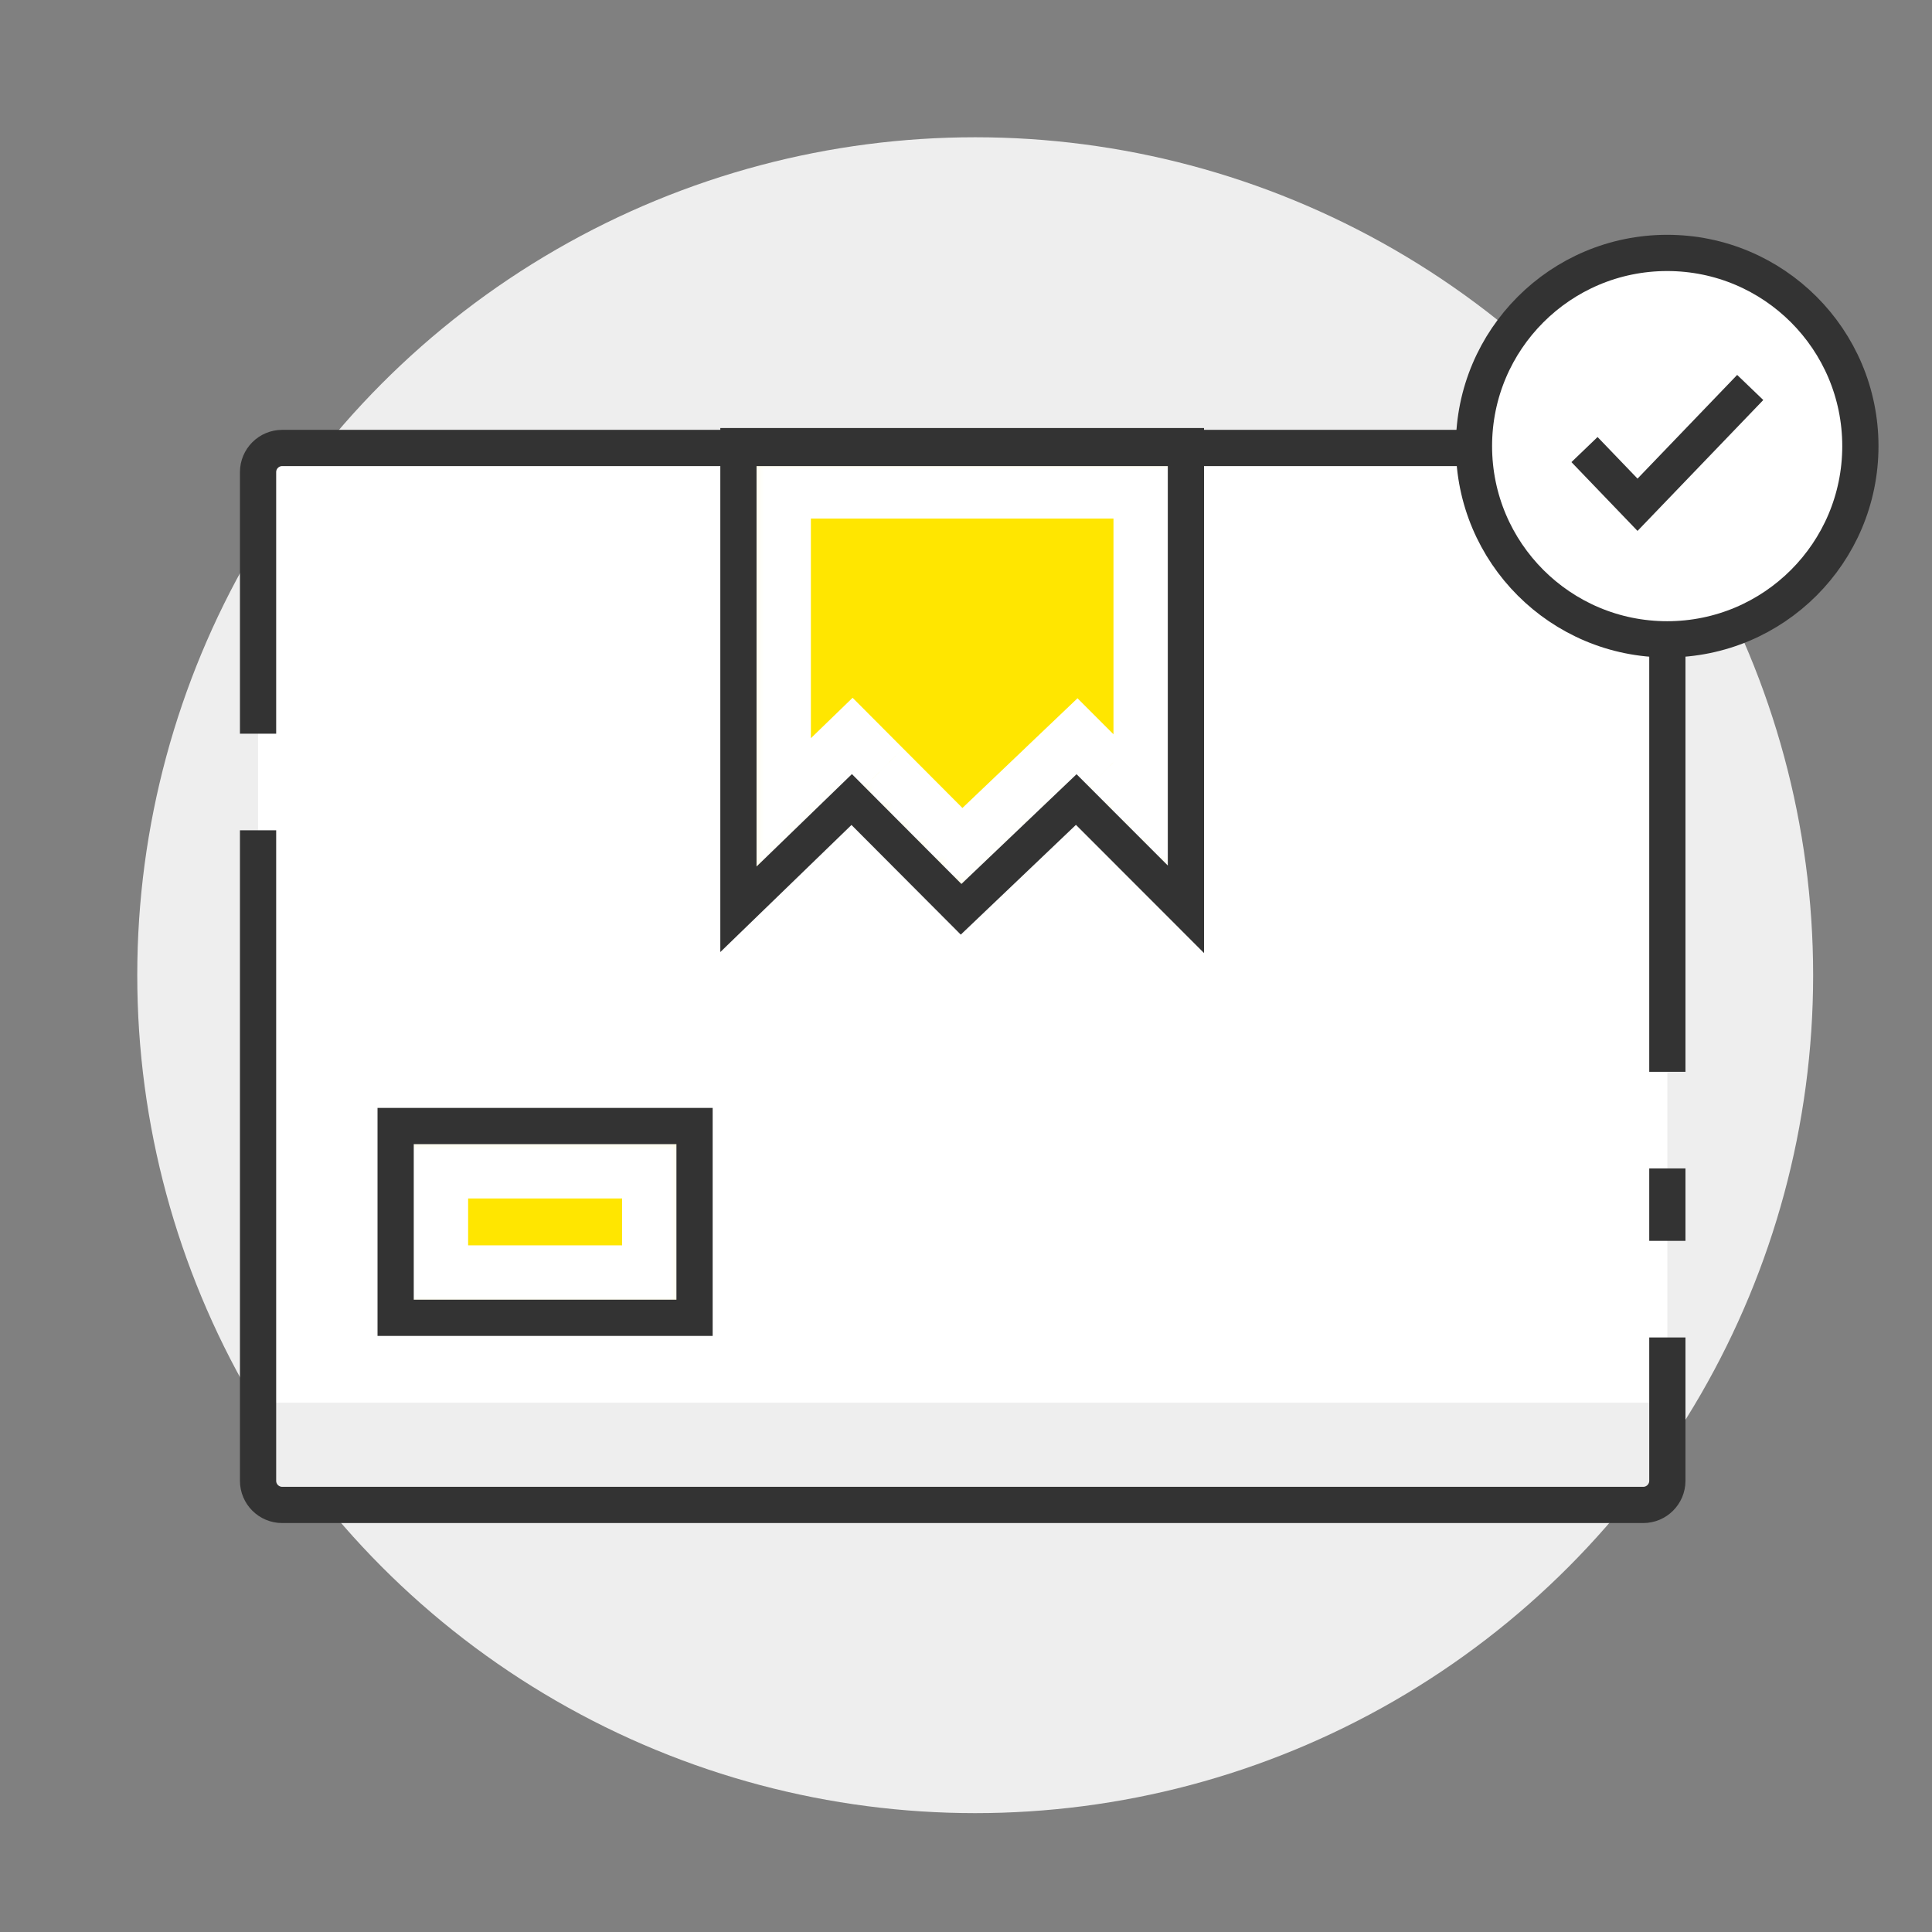
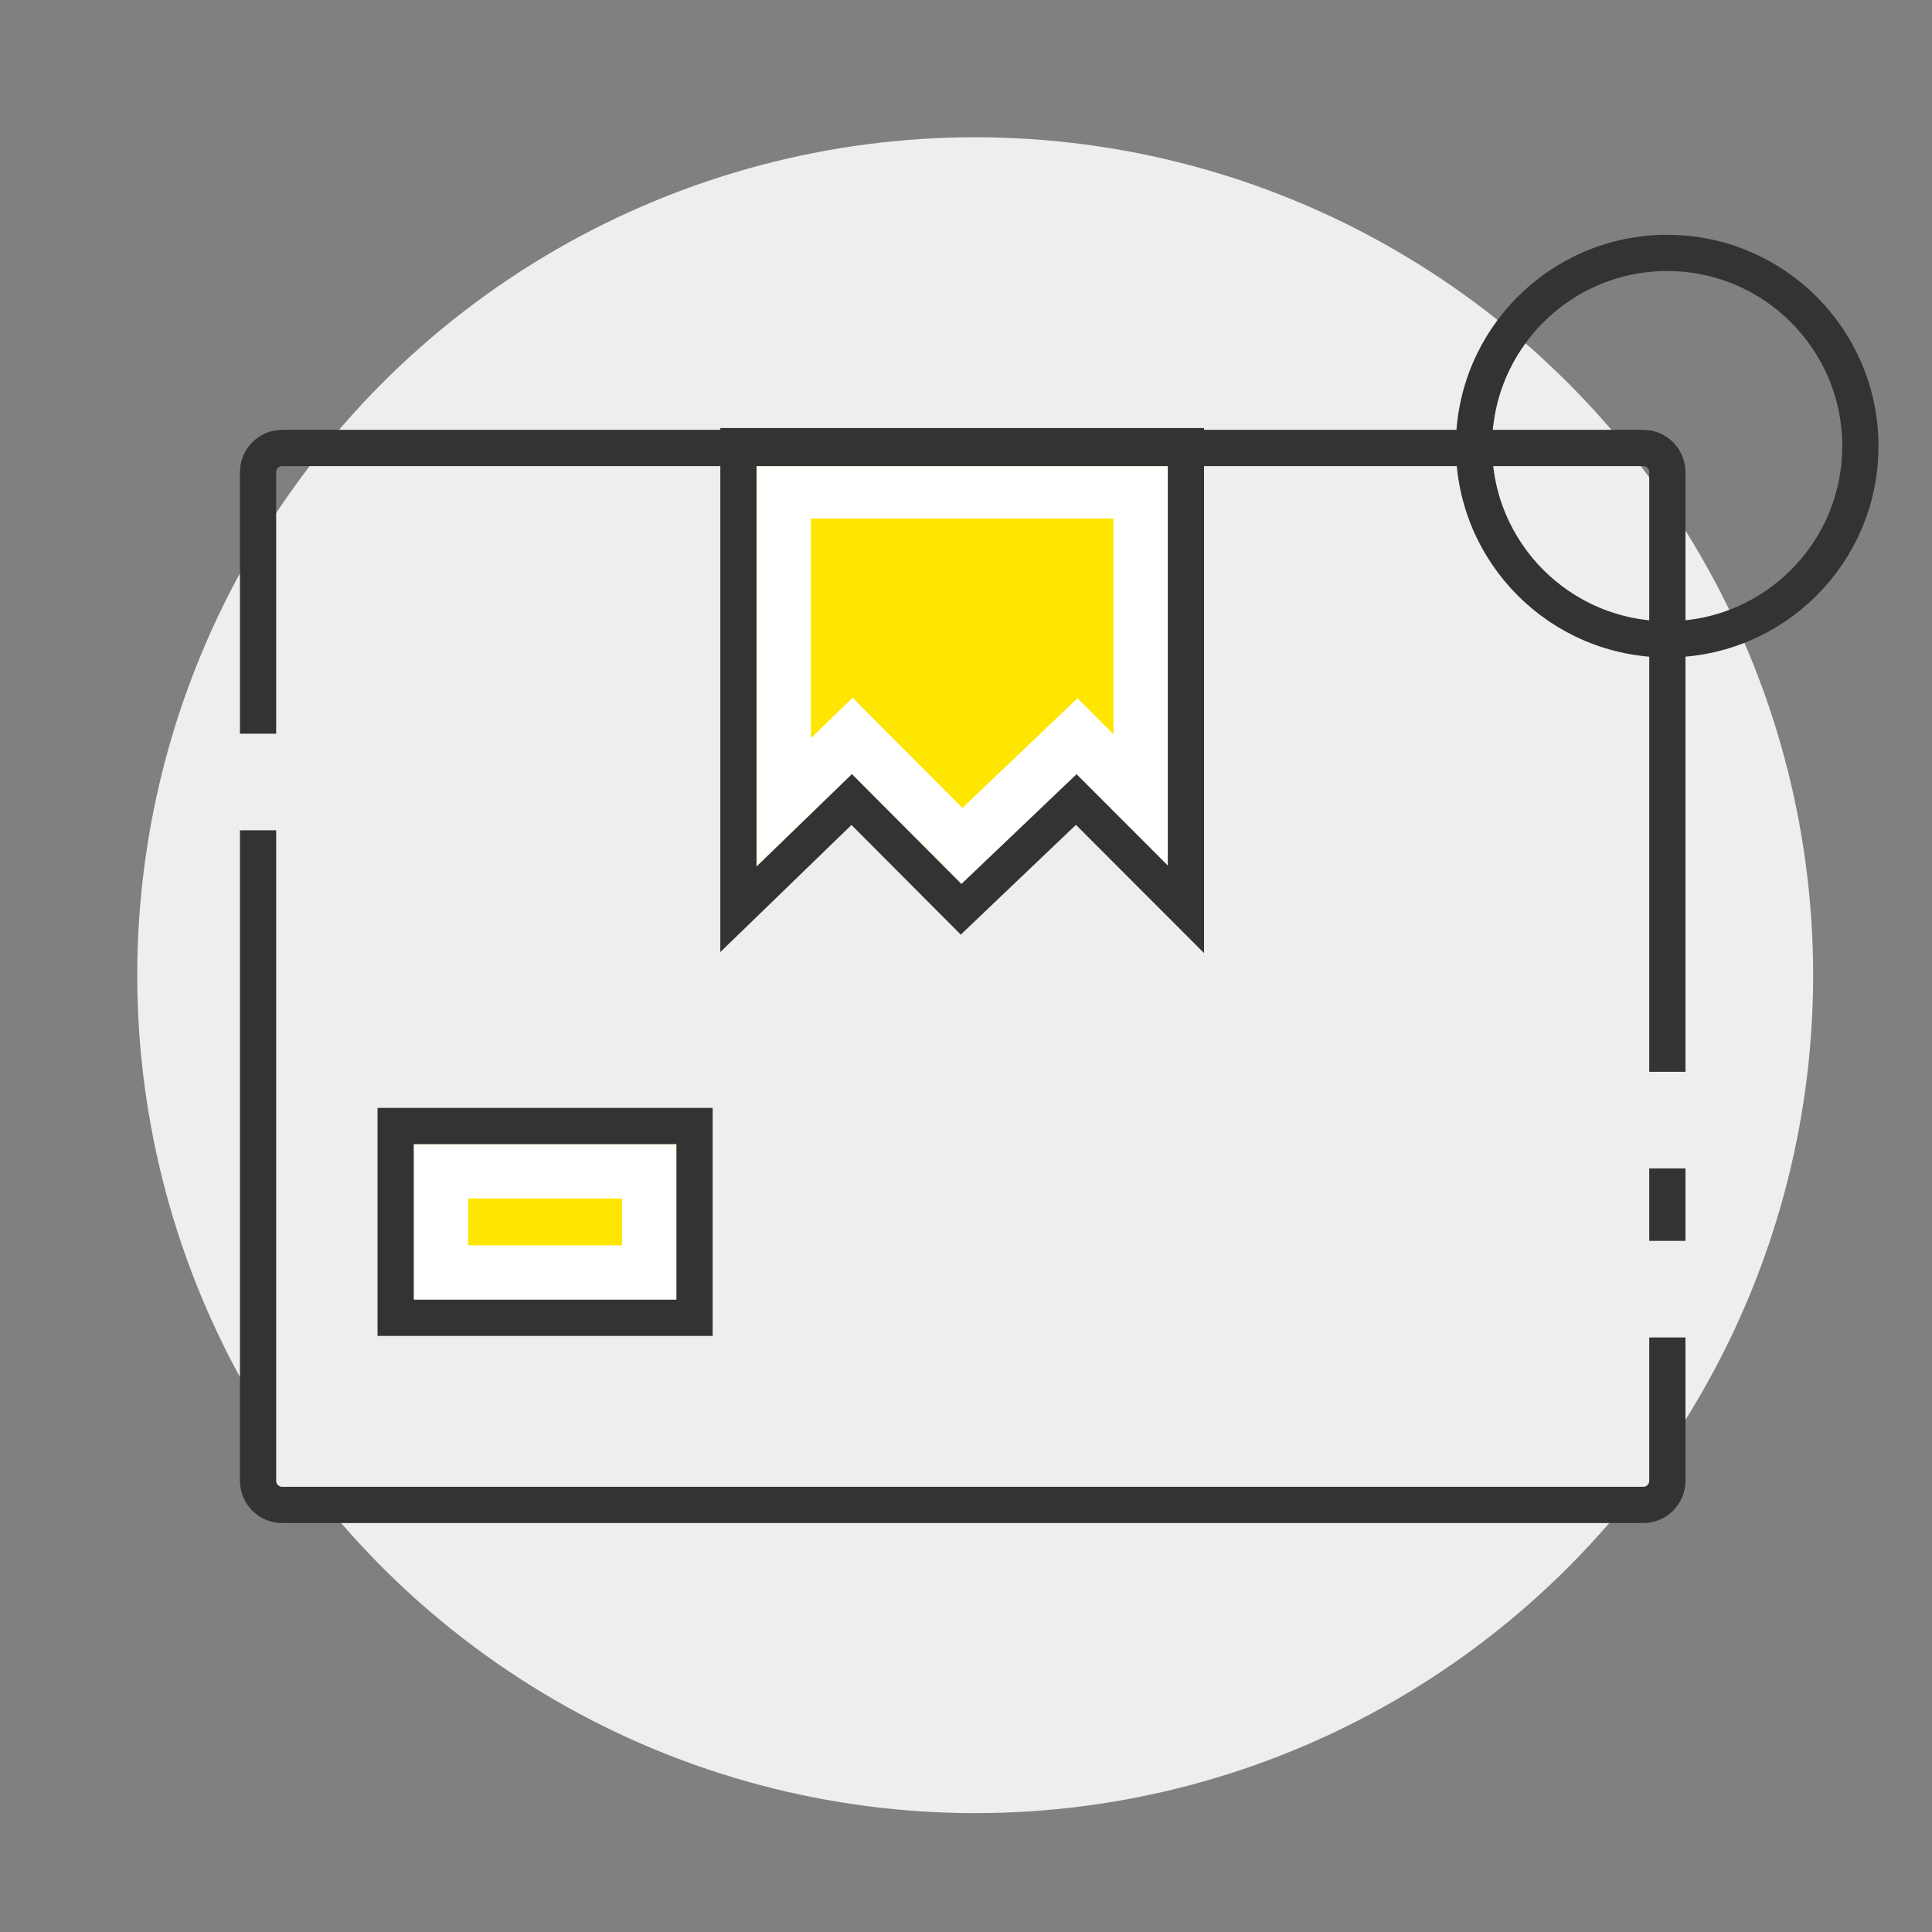
<svg xmlns="http://www.w3.org/2000/svg" viewBox="0 0 105 105" fill="none">
  <rect x="0" y="0" width="105" height="105" fill="#808080" stroke="none" />
  <circle cx="53" cy="53" r="45.54" fill="#EEE" />
-   <path fill-rule="evenodd" clip-rule="evenodd" d="M15.338 81.79a1.313 1.313 0 0 1-1.313-1.312v-54.82c0-.724.588-1.312 1.313-1.312h73.967c.724 0 1.312.588 1.312 1.313v54.819c0 .725-.588 1.312-1.312 1.312H15.338Z" fill="#fff" />
  <mask id="a" fill="#fff">
    <path fill-rule="evenodd" clip-rule="evenodd" d="M64.452 49.418V24.246h-24.32v25.172l6.156-5.965 5.946 5.965 6.258-5.965 5.96 5.965Zm-42.95 22.201h16.245V61.197H21.502v10.422Z" />
  </mask>
  <path fill-rule="evenodd" clip-rule="evenodd" d="M64.452 49.418V24.246h-24.32v25.172l6.156-5.965 5.946 5.965 6.258-5.965 5.96 5.965Zm-42.95 22.201h16.245V61.197H21.502v10.422Z" fill="#FFE600" />
  <path d="M64.452 24.246h3.937v-3.938h-3.937v3.938Zm0 25.172L61.666 52.2l6.723 6.73v-9.513h-3.937Zm-24.32-25.172v-3.938h-3.938v3.938h3.938Zm0 25.172h-3.938v9.297l6.678-6.47-2.74-2.827Zm6.156-5.965 2.789-2.78-2.74-2.75-2.789 2.702 2.74 2.828Zm5.946 5.965-2.79 2.78 2.719 2.727 2.787-2.657-2.716-2.85Zm6.258-5.965 2.786-2.783-2.718-2.72-2.784 2.652 2.716 2.85ZM37.748 71.619v3.938h3.937v-3.938h-3.937Zm-16.245 0h-3.937v3.938h3.937v-3.938Zm16.245-10.422h3.937v-3.938h-3.937v3.938Zm-16.245 0v-3.938h-3.937v3.938h3.937Zm39.012-36.951v25.172h7.875V24.246h-7.875Zm-20.382 3.937h24.32v-7.875h-24.32v7.875Zm3.937 4.241v-8.178h-7.875v8.178h7.875Zm0 16.994V32.424h-7.875v16.994h7.875Zm-.52-8.793-6.157 5.965 5.48 5.656 6.156-5.965-5.48-5.656Zm11.473 6.013-5.945-5.965-5.578 5.56 5.946 5.965 5.577-5.56Zm.754-6.035-6.259 5.965 5.433 5.7 6.259-5.965-5.433-5.7Zm11.461 6.032-5.959-5.965-5.571 5.566 5.96 5.965 5.57-5.566Zm-29.49 21.047H21.502v7.875h16.245v-7.875Zm-3.938-6.485v10.422h7.875V61.197H33.81Zm-12.307 3.937h16.245V57.26H21.502v7.875Zm3.938 6.485V61.197h-7.875v10.422h7.875Z" fill="#fff" mask="url(#a)" />
  <path stroke="#333" stroke-width="1.969" d="M37.747 71.62H21.502V61.197h16.245z" />
  <path fill="#EEE" d="M14.025 76.232h76.582v5.529H14.025z" />
  <path clip-rule="evenodd" d="M64.452 24.246v25.172l-5.96-5.965-6.258 5.965-5.946-5.965-6.156 5.965V24.246h24.32Z" stroke="#333" stroke-width="1.969" />
  <path d="M14.025 45.125v35.353c0 .725.588 1.312 1.313 1.312h73.967c.724 0 1.312-.588 1.312-1.312v-7.79M14.025 39.874V25.659c0-.725.588-1.313 1.313-1.313h73.967c.724 0 1.312.588 1.312 1.313V58.25m0 5.25v3.938" stroke="#333" stroke-width="1.969" />
-   <circle cx="90.607" cy="24.246" r="8.531" fill="#fff" stroke="#fff" stroke-width="3.938" />
  <circle cx="90.607" cy="24.246" r="10.5" stroke="#333" stroke-width="1.969" />
-   <path d="m86.114 24.433 2.882 3 6.125-6.375" stroke="#333" stroke-width="1.969" />
</svg>